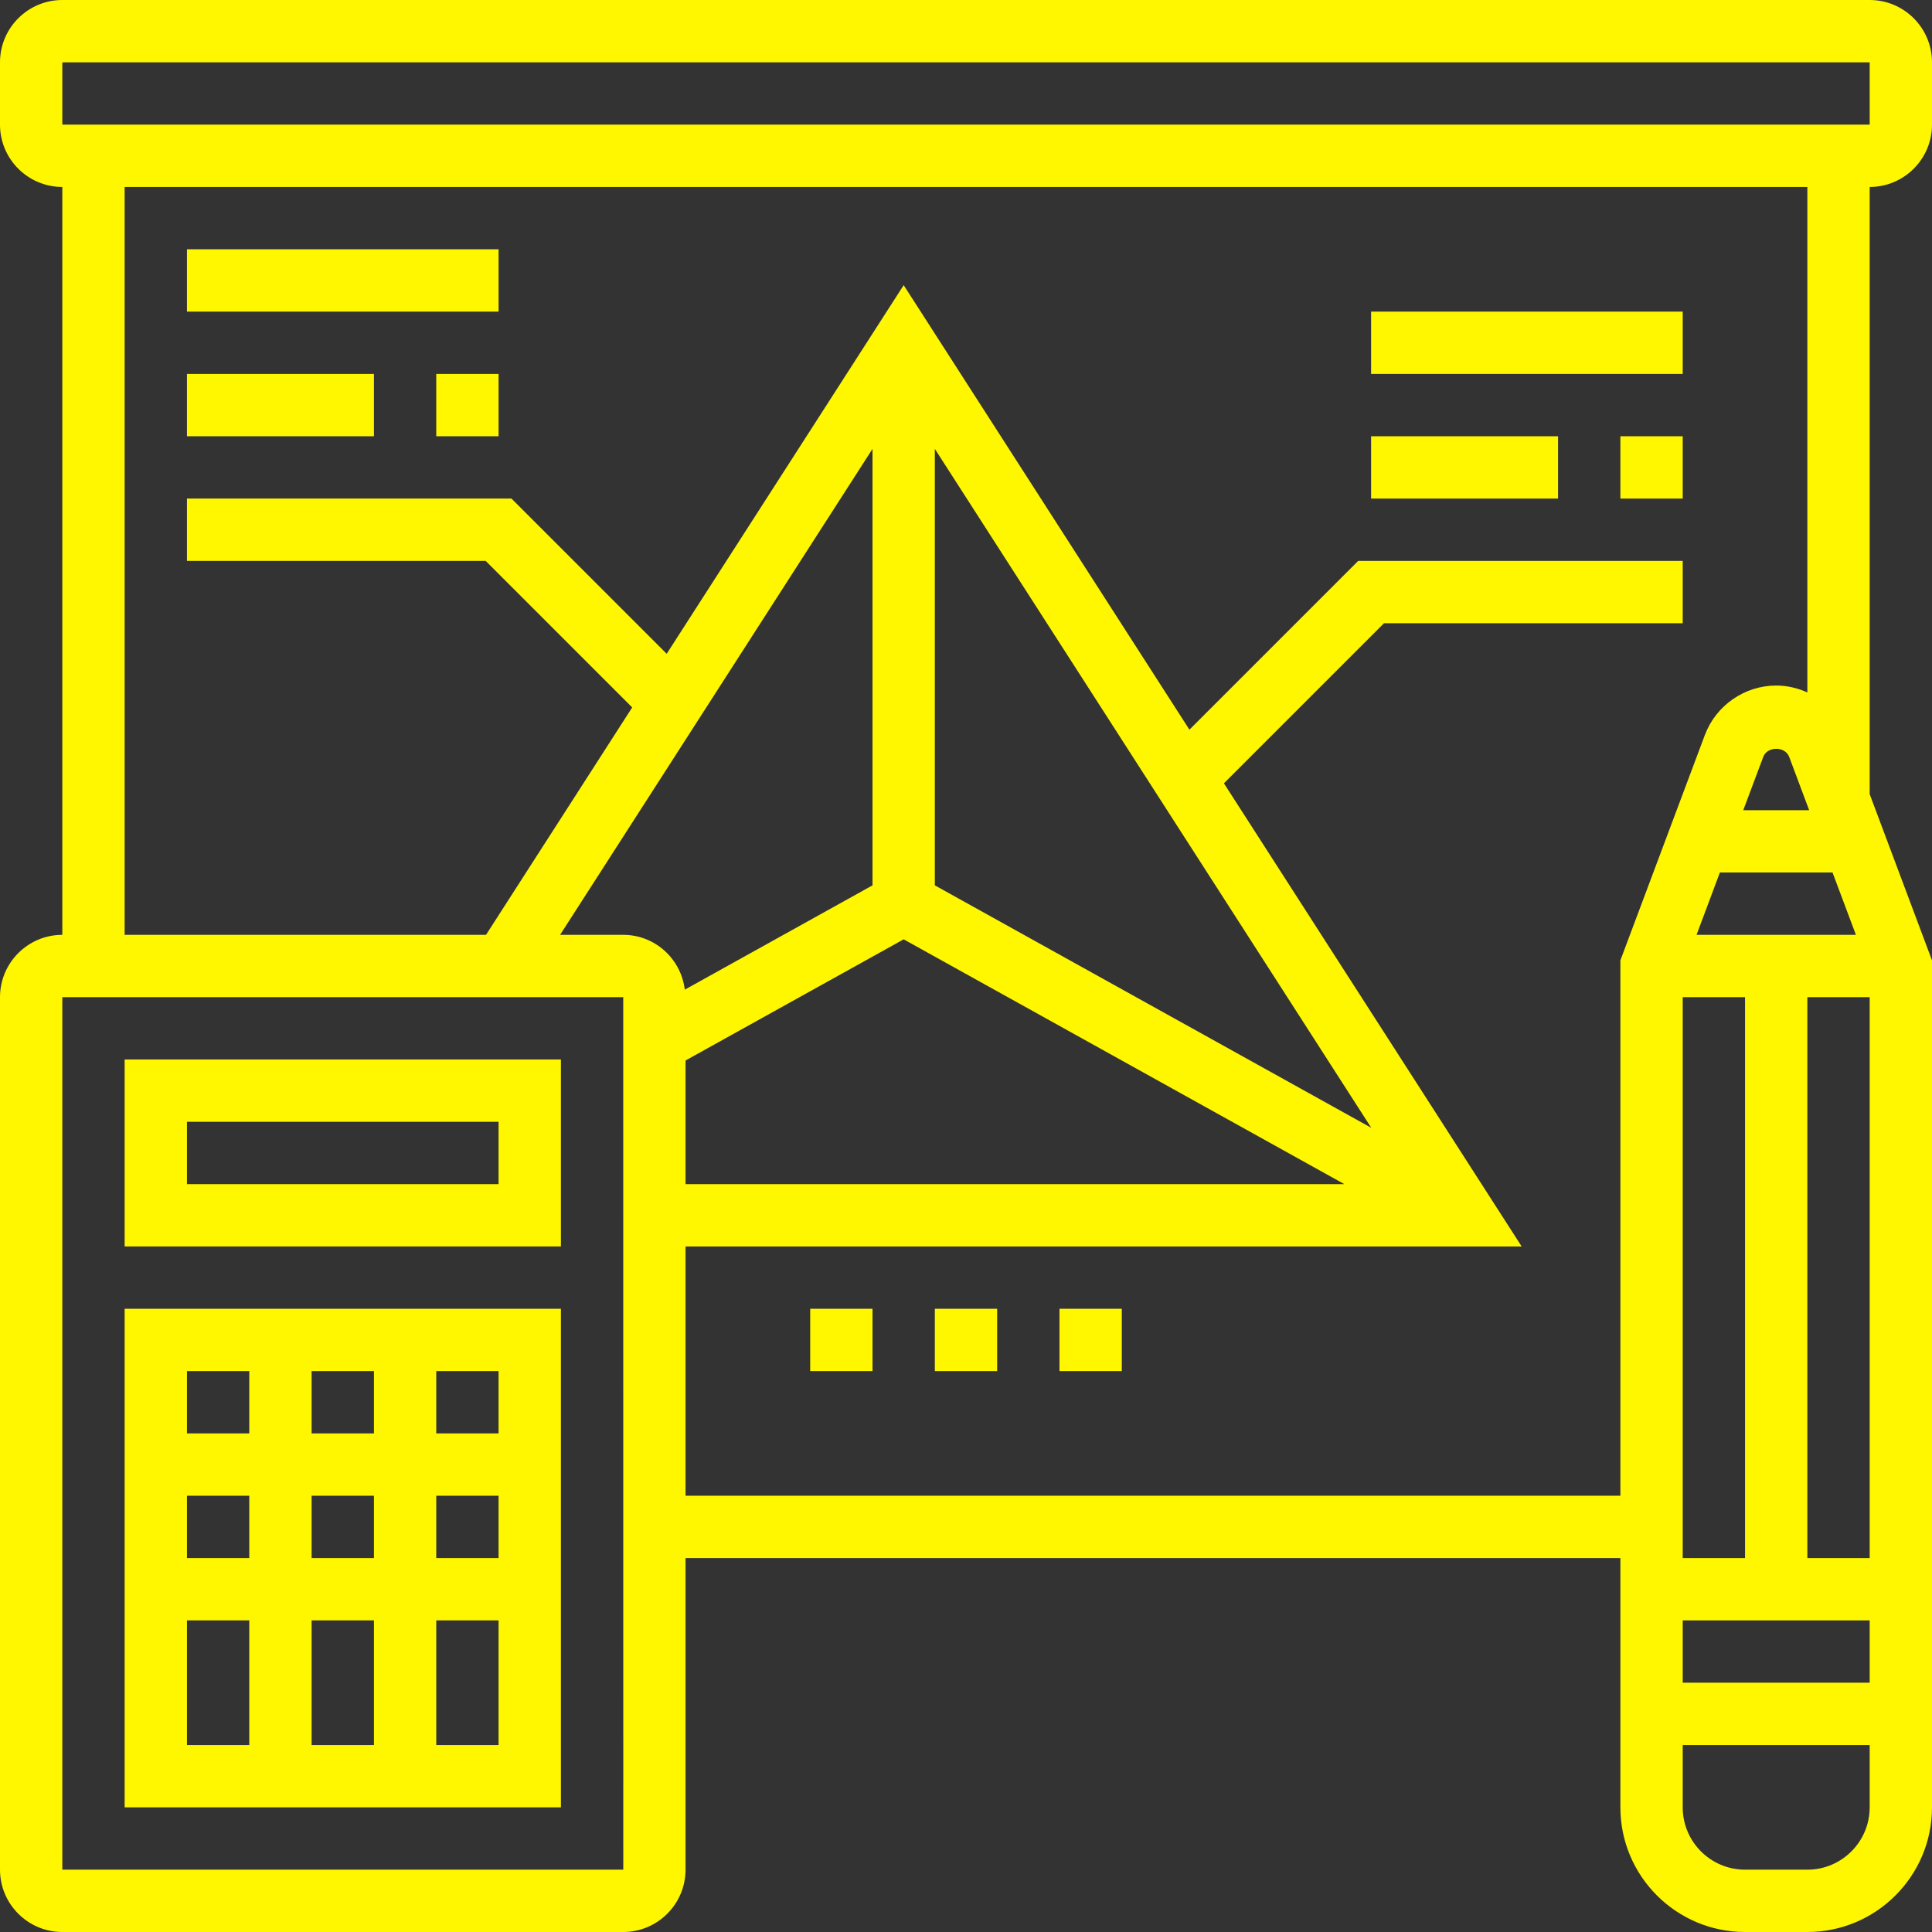
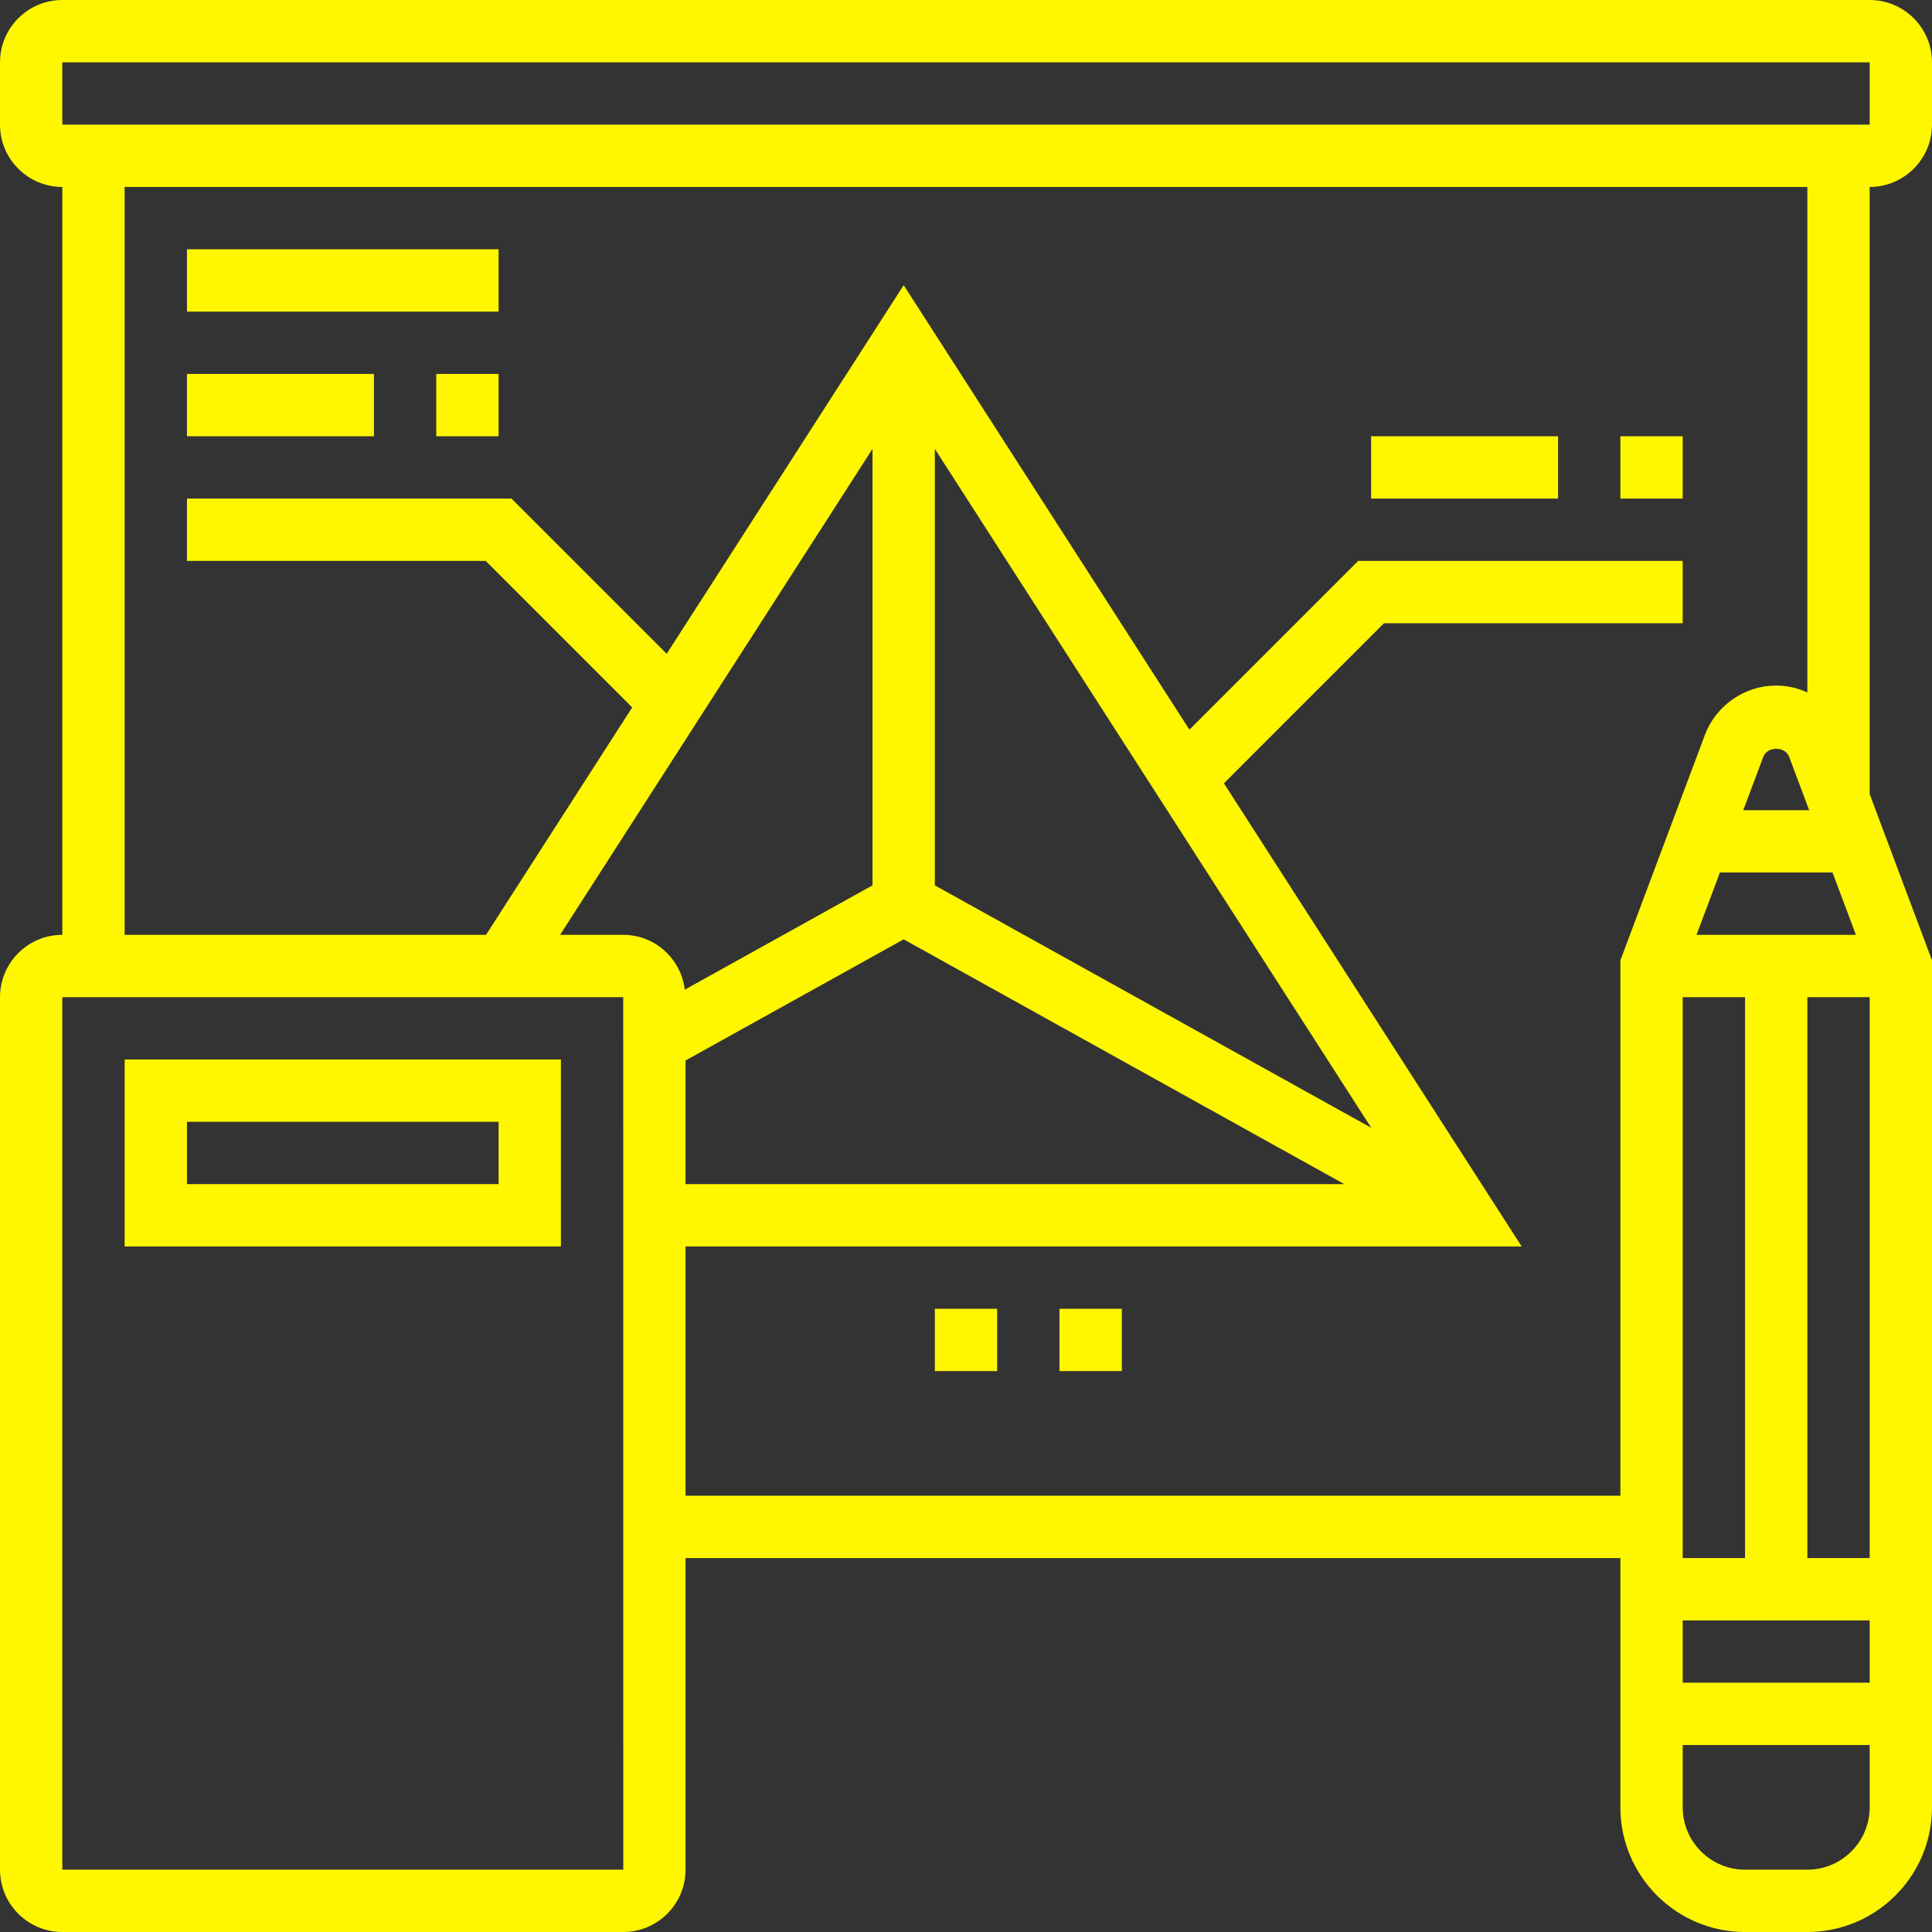
<svg xmlns="http://www.w3.org/2000/svg" width="496" height="496" viewBox="0 0 496 496" fill="none">
  <rect x="0" y="0" width="496" height="496" fill="#333333" stroke="none" />
  <path d="M32 320H144V272H32V320ZM48 288H128V304H48V288Z" fill="#FFF700" />
-   <path d="M32 464H144V336H32V464ZM48 416H64V448H48V416ZM96 384V400H80V384H96ZM80 368V352H96V368H80ZM112 384H128V400H112V384ZM96 416V448H80V416H96ZM64 400H48V384H64V400ZM112 448V416H128V448H112ZM128 368H112V352H128V368ZM64 352V368H48V352H64Z" fill="#FFF700" />
  <path d="M496 32V16C496 7.176 488.824 0 480 0H16C7.176 0 0 7.176 0 16V32C0 40.824 7.176 48 16 48V240C7.176 240 0 247.176 0 256V480C0 488.824 7.176 496 16 496H160C168.824 496 176 488.824 176 480V400H416V464C416 481.648 430.352 496 448 496H464C481.648 496 496 481.648 496 464V246.552L480 203.872V48C488.824 48 496 40.824 496 32V32ZM16 16H480L480.008 32H16V16ZM16 480V256H160L160.016 480H16ZM224 115.24V227.296L175.808 254.072C174.84 246.16 168.16 240 160 240H143.792L224 115.24ZM352.048 289.544L240 227.296V115.24L352.048 289.544ZM176 272.256L232 241.152L345.128 304H176V272.256ZM464.464 208H447.544L452.68 194.312C453.728 191.544 458.288 191.544 459.336 194.312L464.464 208ZM441.544 224H470.464L476.464 240H435.552L441.544 224ZM432 416H480V432H432V416ZM464 400V256H480V400H464ZM432 256H448V400H432V256ZM464 480H448C439.176 480 432 472.824 432 464V448H480V464C480 472.824 472.824 480 464 480ZM464 177.768C461.52 176.648 458.816 176 456 176C447.904 176 440.552 181.096 437.696 188.68L416 246.552V384H176V320H390.656L314.216 201.096L355.312 160H432V144H348.688L305.36 187.328L232 73.208L171.16 167.848L131.312 128H48V144H124.688L162.304 181.616L124.776 240H32V48H464V177.768Z" fill="#FFF700" />
-   <path d="M208 336H224V352H208V336Z" fill="#FFF700" />
  <path d="M240 336H256V352H240V336Z" fill="#FFF700" />
  <path d="M272 336H288V352H272V336Z" fill="#FFF700" />
-   <path d="M352 80H432V96H352V80Z" fill="#FFF700" />
  <path d="M416 112H432V128H416V112Z" fill="#FFF700" />
  <path d="M352 112H400V128H352V112Z" fill="#FFF700" />
  <path d="M48 64H128V80H48V64Z" fill="#FFF700" />
  <path d="M48 96H96V112H48V96Z" fill="#FFF700" />
  <path d="M112 96H128V112H112V96Z" fill="#FFF700" />
</svg>